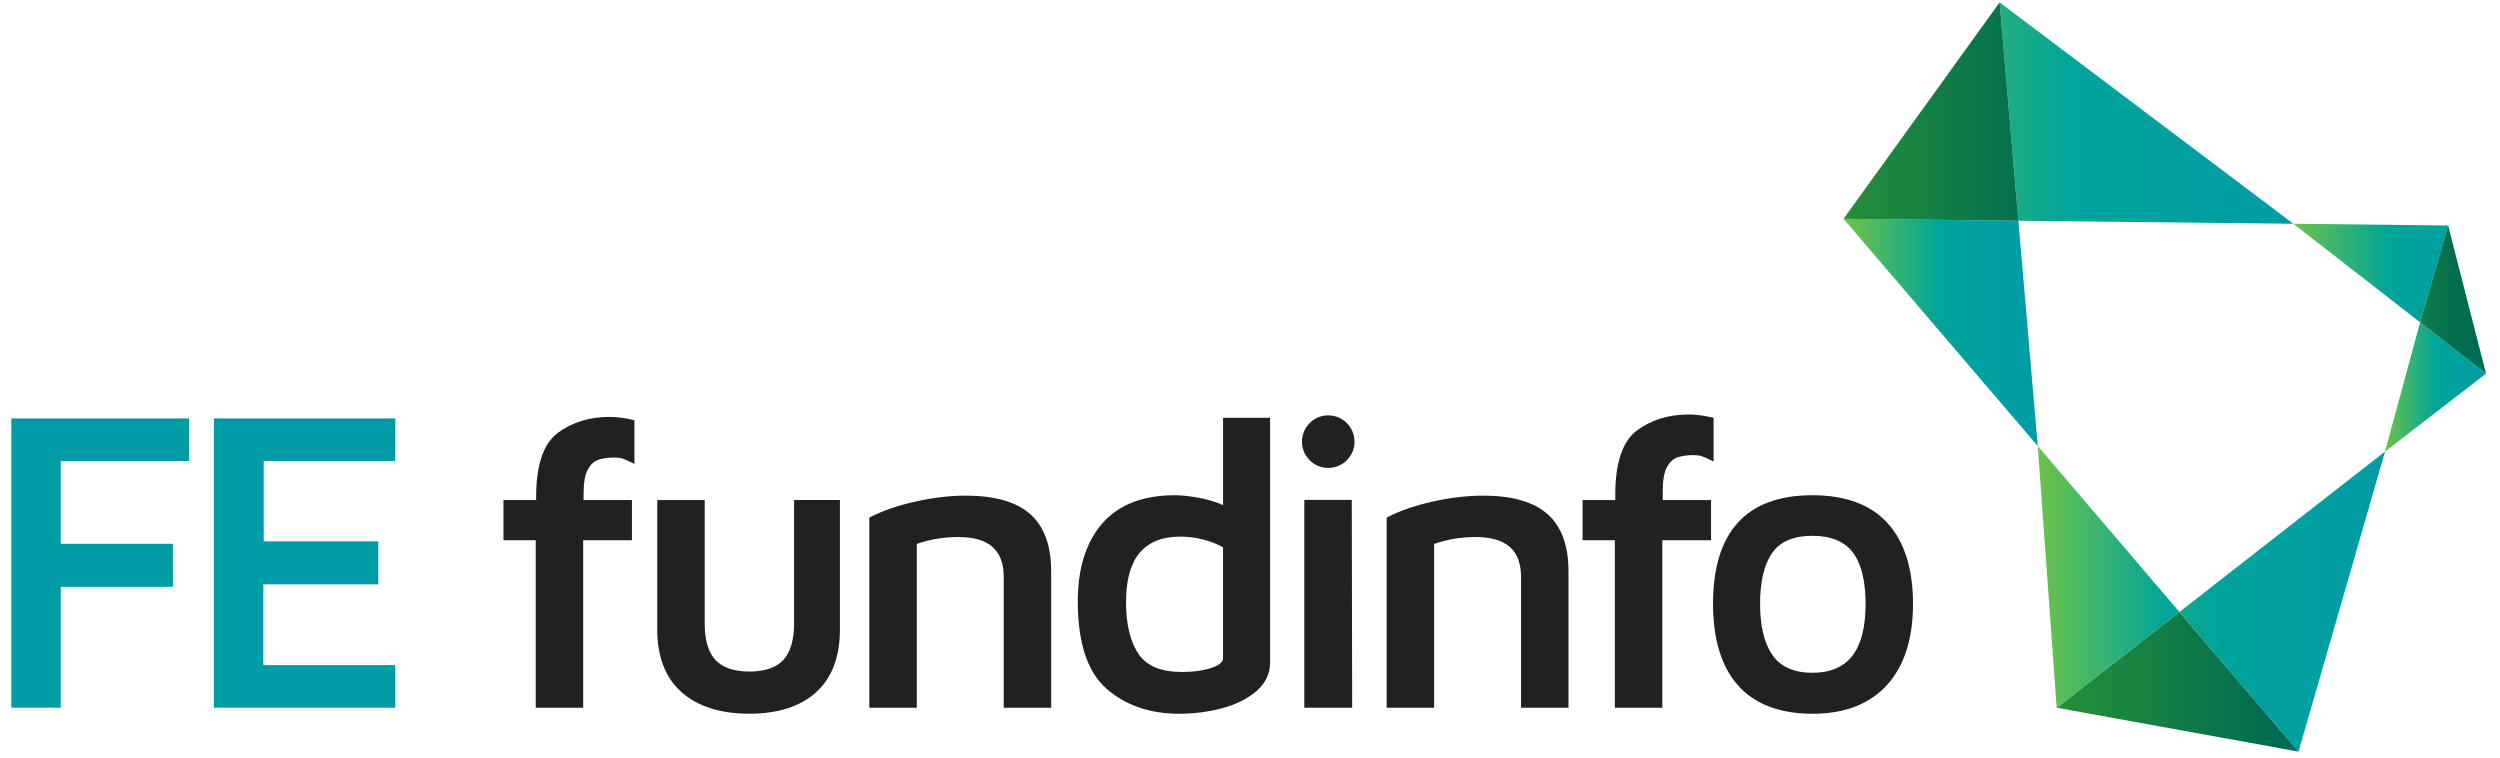
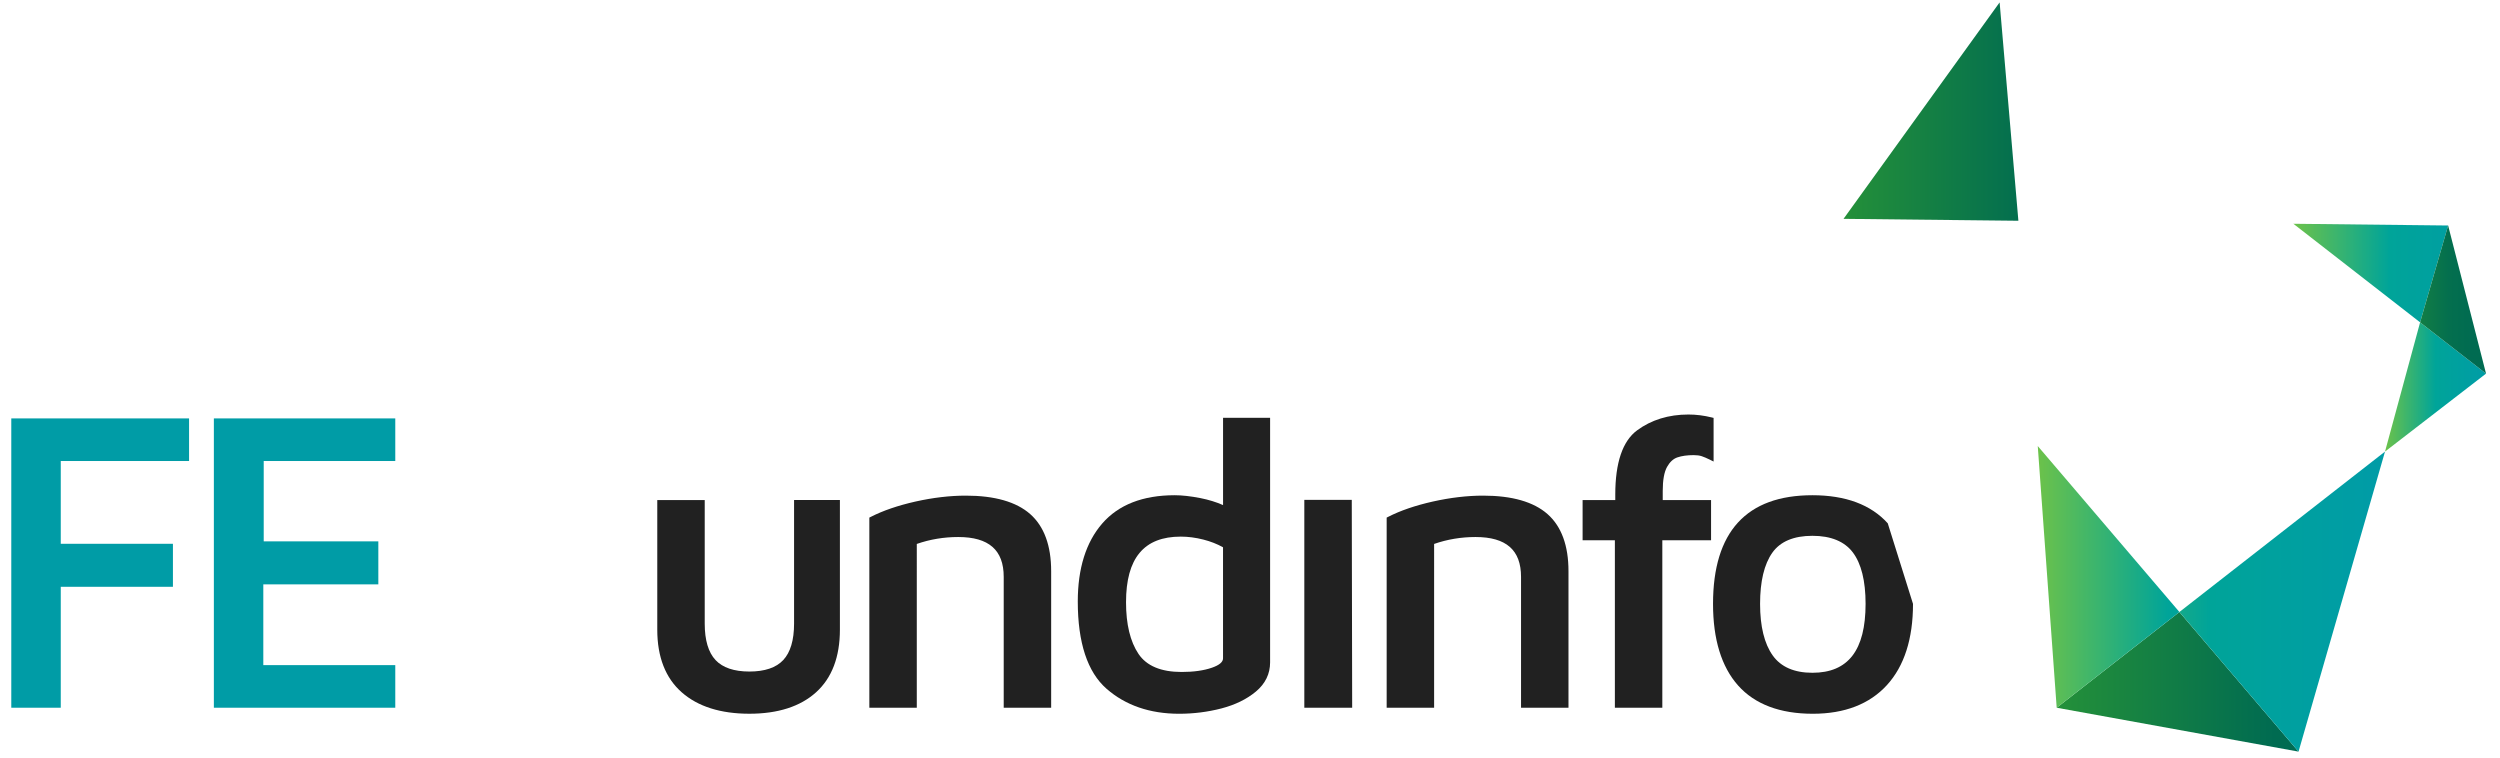
<svg xmlns="http://www.w3.org/2000/svg" version="1.1" id="Layer_1" x="0px" y="0px" viewBox="0 0 990 300" style="enable-background:new 0 0 990 300;" xml:space="preserve">
  <style type="text/css">
	.st0{fill:url(#SVGID_1_);}
	.st1{fill:url(#SVGID_2_);}
	.st2{fill:url(#SVGID_3_);}
	.st3{fill:url(#SVGID_4_);}
	.st4{fill:url(#SVGID_5_);}
	.st5{fill:url(#SVGID_6_);}
	.st6{fill:url(#SVGID_7_);}
	.st7{fill:url(#SVGID_8_);}
	.st8{fill:url(#SVGID_9_);}
	.st9{fill:#212121;}
	.st10{fill:#009CA6;}
</style>
  <g>
    <g>
      <g>
        <linearGradient id="SVGID_1_" gradientUnits="userSpaceOnUse" x1="730.037" y1="44.78" x2="908.166" y2="44.78">
          <stop offset="0" style="stop-color:#6CC24A" />
          <stop offset="0.5" style="stop-color:#00A499" />
          <stop offset="1" style="stop-color:#009CA6" />
        </linearGradient>
-         <polygon class="st0" points="908.14,88.61 908.14,88.61 908.17,88.61 791.85,0.95 799.28,87.42    " />
        <linearGradient id="SVGID_2_" gradientUnits="userSpaceOnUse" x1="814.449" y1="269.999" x2="900.798" y2="269.999">
          <stop offset="0" style="stop-color:#249039" />
          <stop offset="1" style="stop-color:#006B51" />
        </linearGradient>
        <polygon class="st1" points="814.45,280.26 910.22,297.64 863.04,242.35    " />
        <linearGradient id="SVGID_3_" gradientUnits="userSpaceOnUse" x1="944.475" y1="153.237" x2="984.47" y2="153.237">
          <stop offset="0" style="stop-color:#6CC24A" />
          <stop offset="0.5" style="stop-color:#00A499" />
          <stop offset="1" style="stop-color:#009CA6" />
        </linearGradient>
        <polygon class="st2" points="944.47,178.82 984.47,147.95 958.36,127.65    " />
        <linearGradient id="SVGID_4_" gradientUnits="userSpaceOnUse" x1="732.578" y1="131.641" x2="802.835" y2="131.641">
          <stop offset="0" style="stop-color:#6CC24A" />
          <stop offset="0.5" style="stop-color:#00A499" />
          <stop offset="1" style="stop-color:#009CA6" />
        </linearGradient>
-         <polygon class="st3" points="799.28,87.42 730.04,86.66 806.95,176.63    " />
        <linearGradient id="SVGID_5_" gradientUnits="userSpaceOnUse" x1="806.954" y1="228.443" x2="910.206" y2="228.443">
          <stop offset="0" style="stop-color:#6CC24A" />
          <stop offset="0.5" style="stop-color:#00A499" />
          <stop offset="1" style="stop-color:#009CA6" />
        </linearGradient>
        <polygon class="st4" points="806.95,176.63 814.45,280.26 863.04,242.35    " />
        <linearGradient id="SVGID_6_" gradientUnits="userSpaceOnUse" x1="809.902" y1="238.232" x2="939.9" y2="238.232">
          <stop offset="0" style="stop-color:#6CC24A" />
          <stop offset="0.5" style="stop-color:#00A499" />
          <stop offset="1" style="stop-color:#009CA6" />
        </linearGradient>
        <polygon class="st5" points="910.22,297.64 944.47,178.82 863.04,242.35    " />
        <linearGradient id="SVGID_7_" gradientUnits="userSpaceOnUse" x1="908.167" y1="108.13" x2="984.462" y2="108.13">
          <stop offset="0" style="stop-color:#6CC24A" />
          <stop offset="0.5" style="stop-color:#00A499" />
          <stop offset="1" style="stop-color:#009CA6" />
        </linearGradient>
        <polygon class="st6" points="908.17,88.61 958.36,127.65 969.46,89.3    " />
        <linearGradient id="SVGID_8_" gradientUnits="userSpaceOnUse" x1="730.037" y1="44.184" x2="806.954" y2="44.184">
          <stop offset="0" style="stop-color:#249039" />
          <stop offset="1" style="stop-color:#006B51" />
        </linearGradient>
        <polygon class="st7" points="791.85,0.95 730.04,86.66 799.28,87.42    " />
      </g>
      <linearGradient id="SVGID_9_" gradientUnits="userSpaceOnUse" x1="934.792" y1="118.625" x2="983.754" y2="118.625">
        <stop offset="0.307" style="stop-color:#249039" />
        <stop offset="0.51" style="stop-color:#107C46" />
        <stop offset="0.711" style="stop-color:#046F4E" />
        <stop offset="0.906" style="stop-color:#006B51" />
      </linearGradient>
      <polygon class="st8" points="984.47,147.95 969.46,89.3 958.36,127.65   " />
    </g>
-     <path class="st9" d="M526,164.49h-0.03c-5.74,0-10.39,4.65-10.39,10.39v0.03c0,5.74,4.65,10.39,10.39,10.39H526   c5.74,0,10.39-4.65,10.39-10.39v-0.03C536.38,169.14,531.73,164.49,526,164.49z" />
    <g>
      <polygon class="st10" points="4.47,280.26 24.06,280.26 24.06,232.37 68.48,232.37 68.48,215.34 24.06,215.34 24.06,182.56     74.87,182.56 74.87,165.69 4.47,165.69   " />
      <polygon class="st10" points="156.53,182.56 156.53,165.69 84.69,165.69 84.69,280.26 156.53,280.26 156.53,263.39 104.27,263.39     104.27,231.41 149.82,231.41 149.82,214.38 104.43,214.38 104.43,182.56   " />
    </g>
    <path class="st9" d="M314.45,246.97c0,6.52-1.44,11.37-4.28,14.41c-2.82,3.02-7.33,4.55-13.41,4.55c-6.07,0-10.58-1.53-13.41-4.55   c-2.84-3.04-4.28-7.89-4.28-14.41v-48.95h-18.79v51.34c0,10.8,3.26,19.15,9.69,24.8c6.39,5.63,15.4,8.48,26.79,8.48   c11.29,0,20.17-2.86,26.4-8.49c6.27-5.66,9.44-14,9.44-24.8v-51.34h-18.15V246.97z" />
    <path class="st9" d="M407.93,203.55c-5.49-4.83-14.05-7.28-25.43-7.28c-6.32,0-13.04,0.79-19.96,2.34   c-6.92,1.56-12.89,3.6-17.73,6.08l-0.55,0.28v75.29h18.79V215.4c5.21-1.82,10.73-2.74,16.41-2.74c12.12,0,18.01,5.16,18.01,15.77   v51.82h18.79V226.2C416.27,216.04,413.46,208.42,407.93,203.55z" />
    <path class="st9" d="M484.32,200.01c-2.69-1.19-5.69-2.11-8.95-2.76c-3.84-0.75-7.26-1.14-10.18-1.14   c-12.61,0-22.27,3.77-28.72,11.21c-6.42,7.4-9.67,17.78-9.67,30.86c0,16.32,3.83,27.94,11.37,34.55c7.5,6.58,17.19,9.92,28.79,9.92   c5.69,0,11.32-0.71,16.71-2.11c5.45-1.42,10.04-3.66,13.65-6.67c3.74-3.12,5.64-7.01,5.64-11.56v-96.85h-18.63V200.01z    M484.32,260.72c0,1.44-1.47,2.67-4.36,3.68c-3.23,1.13-7.28,1.7-12.05,1.7c-8.13,0-13.87-2.4-17.06-7.15   c-3.28-4.87-4.94-11.75-4.94-20.45c0-17.49,7.09-26,21.68-26c2.88,0,5.89,0.39,8.94,1.17c2.83,0.72,5.45,1.74,7.79,3.05V260.72z" />
    <polygon class="st9" points="516.51,197.96 516.51,280.26 535.46,280.26 535.3,197.96  " />
    <path class="st9" d="M612.79,203.55c-5.49-4.83-14.05-7.28-25.43-7.28c-6.32,0-13.04,0.79-19.96,2.34   c-6.93,1.56-12.89,3.6-17.73,6.08l-0.55,0.28v75.29h18.79V215.4c5.21-1.82,10.73-2.74,16.41-2.74c12.12,0,18.01,5.16,18.01,15.77   v51.82h18.79V226.2C621.13,216.04,618.32,208.42,612.79,203.55z" />
    <path class="st9" d="M668.62,164.15c-7.85,0-14.7,2.11-20.33,6.27c-5.73,4.23-8.64,12.78-8.64,25.42v2.19h-12.94v15.92h12.78v66.32   h18.79v-66.32h19.3v-15.92h-19.14v-3.63c0-4.28,0.58-7.47,1.71-9.5c1.09-1.95,2.47-3.22,4.08-3.77c1.75-0.6,3.92-0.9,6.46-0.9   c1.27,0,2.35,0.14,3.2,0.43c0.91,0.31,2,0.77,3.23,1.38l1.46,0.73v-17.28l-0.76-0.19C674.75,164.54,671.66,164.15,668.62,164.15z" />
-     <path class="st9" d="M241.28,165.1c-7.85,0-14.69,2.11-20.33,6.27c-5.73,4.23-8.64,12.78-8.64,25.42v1.23h-12.94v15.92h12.78v66.32   h18.79v-66.32h19.3v-15.92H231.1v-2.67c0-4.28,0.58-7.47,1.71-9.5c1.09-1.95,2.47-3.22,4.08-3.77c1.75-0.6,3.92-0.9,6.46-0.9   c1.27,0,2.35,0.14,3.2,0.43c0.91,0.31,2,0.77,3.23,1.38l1.46,0.73v-17.28l-0.76-0.19C247.41,165.49,244.32,165.1,241.28,165.1z" />
    <g>
-       <path class="st9" d="M747.55,207.23c-6.67-7.38-16.7-11.12-29.83-11.12c-26.12,0-39.36,14.48-39.36,43.03    c0,14.04,3.34,24.91,9.92,32.31c6.61,7.43,16.57,11.2,29.59,11.2c12.6,0,22.47-3.82,29.35-11.35    c6.86-7.51,10.33-18.33,10.33-32.16C757.55,225.32,754.19,214.58,747.55,207.23z M717.72,266.42c-7.19,0-12.48-2.3-15.72-6.85    c-3.32-4.65-5.01-11.52-5.01-20.43c0-8.91,1.63-15.73,4.85-20.27c3.14-4.44,8.48-6.69,15.88-6.69c7.3,0,12.68,2.21,15.98,6.55    c3.36,4.43,5.07,11.3,5.07,20.4C738.76,257.5,731.88,266.42,717.72,266.42z" />
+       <path class="st9" d="M747.55,207.23c-6.67-7.38-16.7-11.12-29.83-11.12c-26.12,0-39.36,14.48-39.36,43.03    c0,14.04,3.34,24.91,9.92,32.31c6.61,7.43,16.57,11.2,29.59,11.2c12.6,0,22.47-3.82,29.35-11.35    c6.86-7.51,10.33-18.33,10.33-32.16z M717.72,266.42c-7.19,0-12.48-2.3-15.72-6.85    c-3.32-4.65-5.01-11.52-5.01-20.43c0-8.91,1.63-15.73,4.85-20.27c3.14-4.44,8.48-6.69,15.88-6.69c7.3,0,12.68,2.21,15.98,6.55    c3.36,4.43,5.07,11.3,5.07,20.4C738.76,257.5,731.88,266.42,717.72,266.42z" />
    </g>
  </g>
</svg>